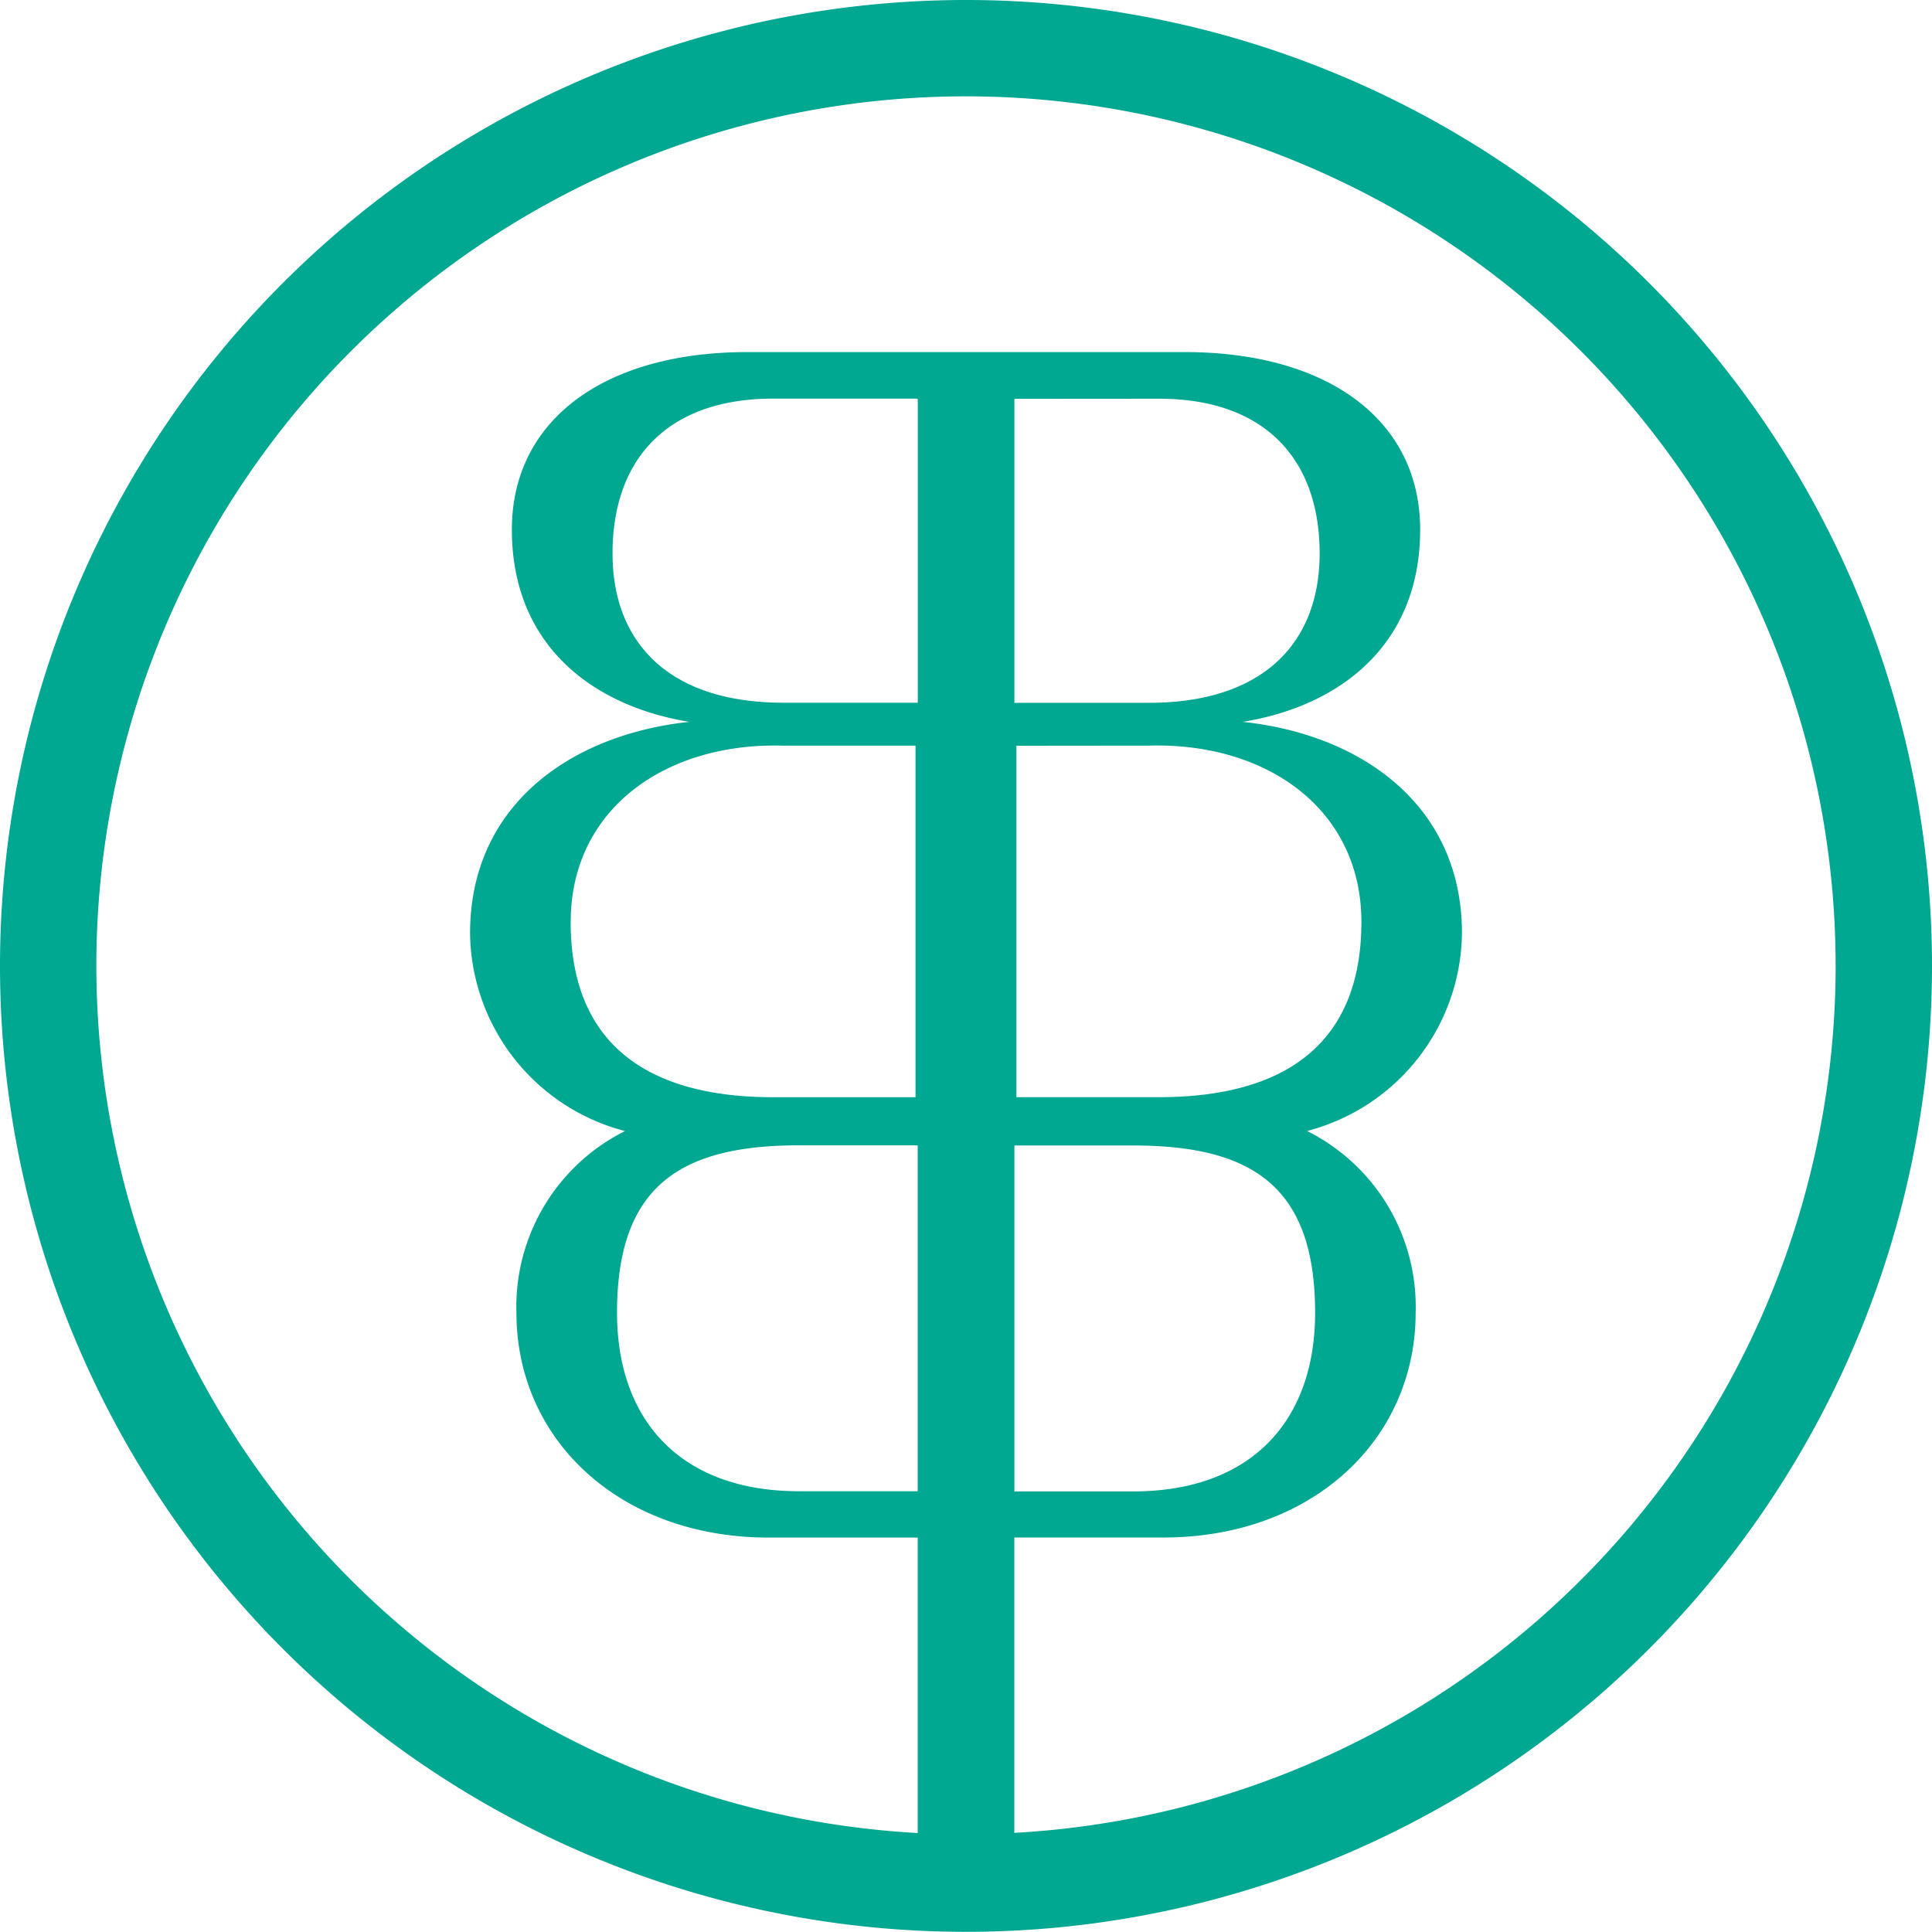
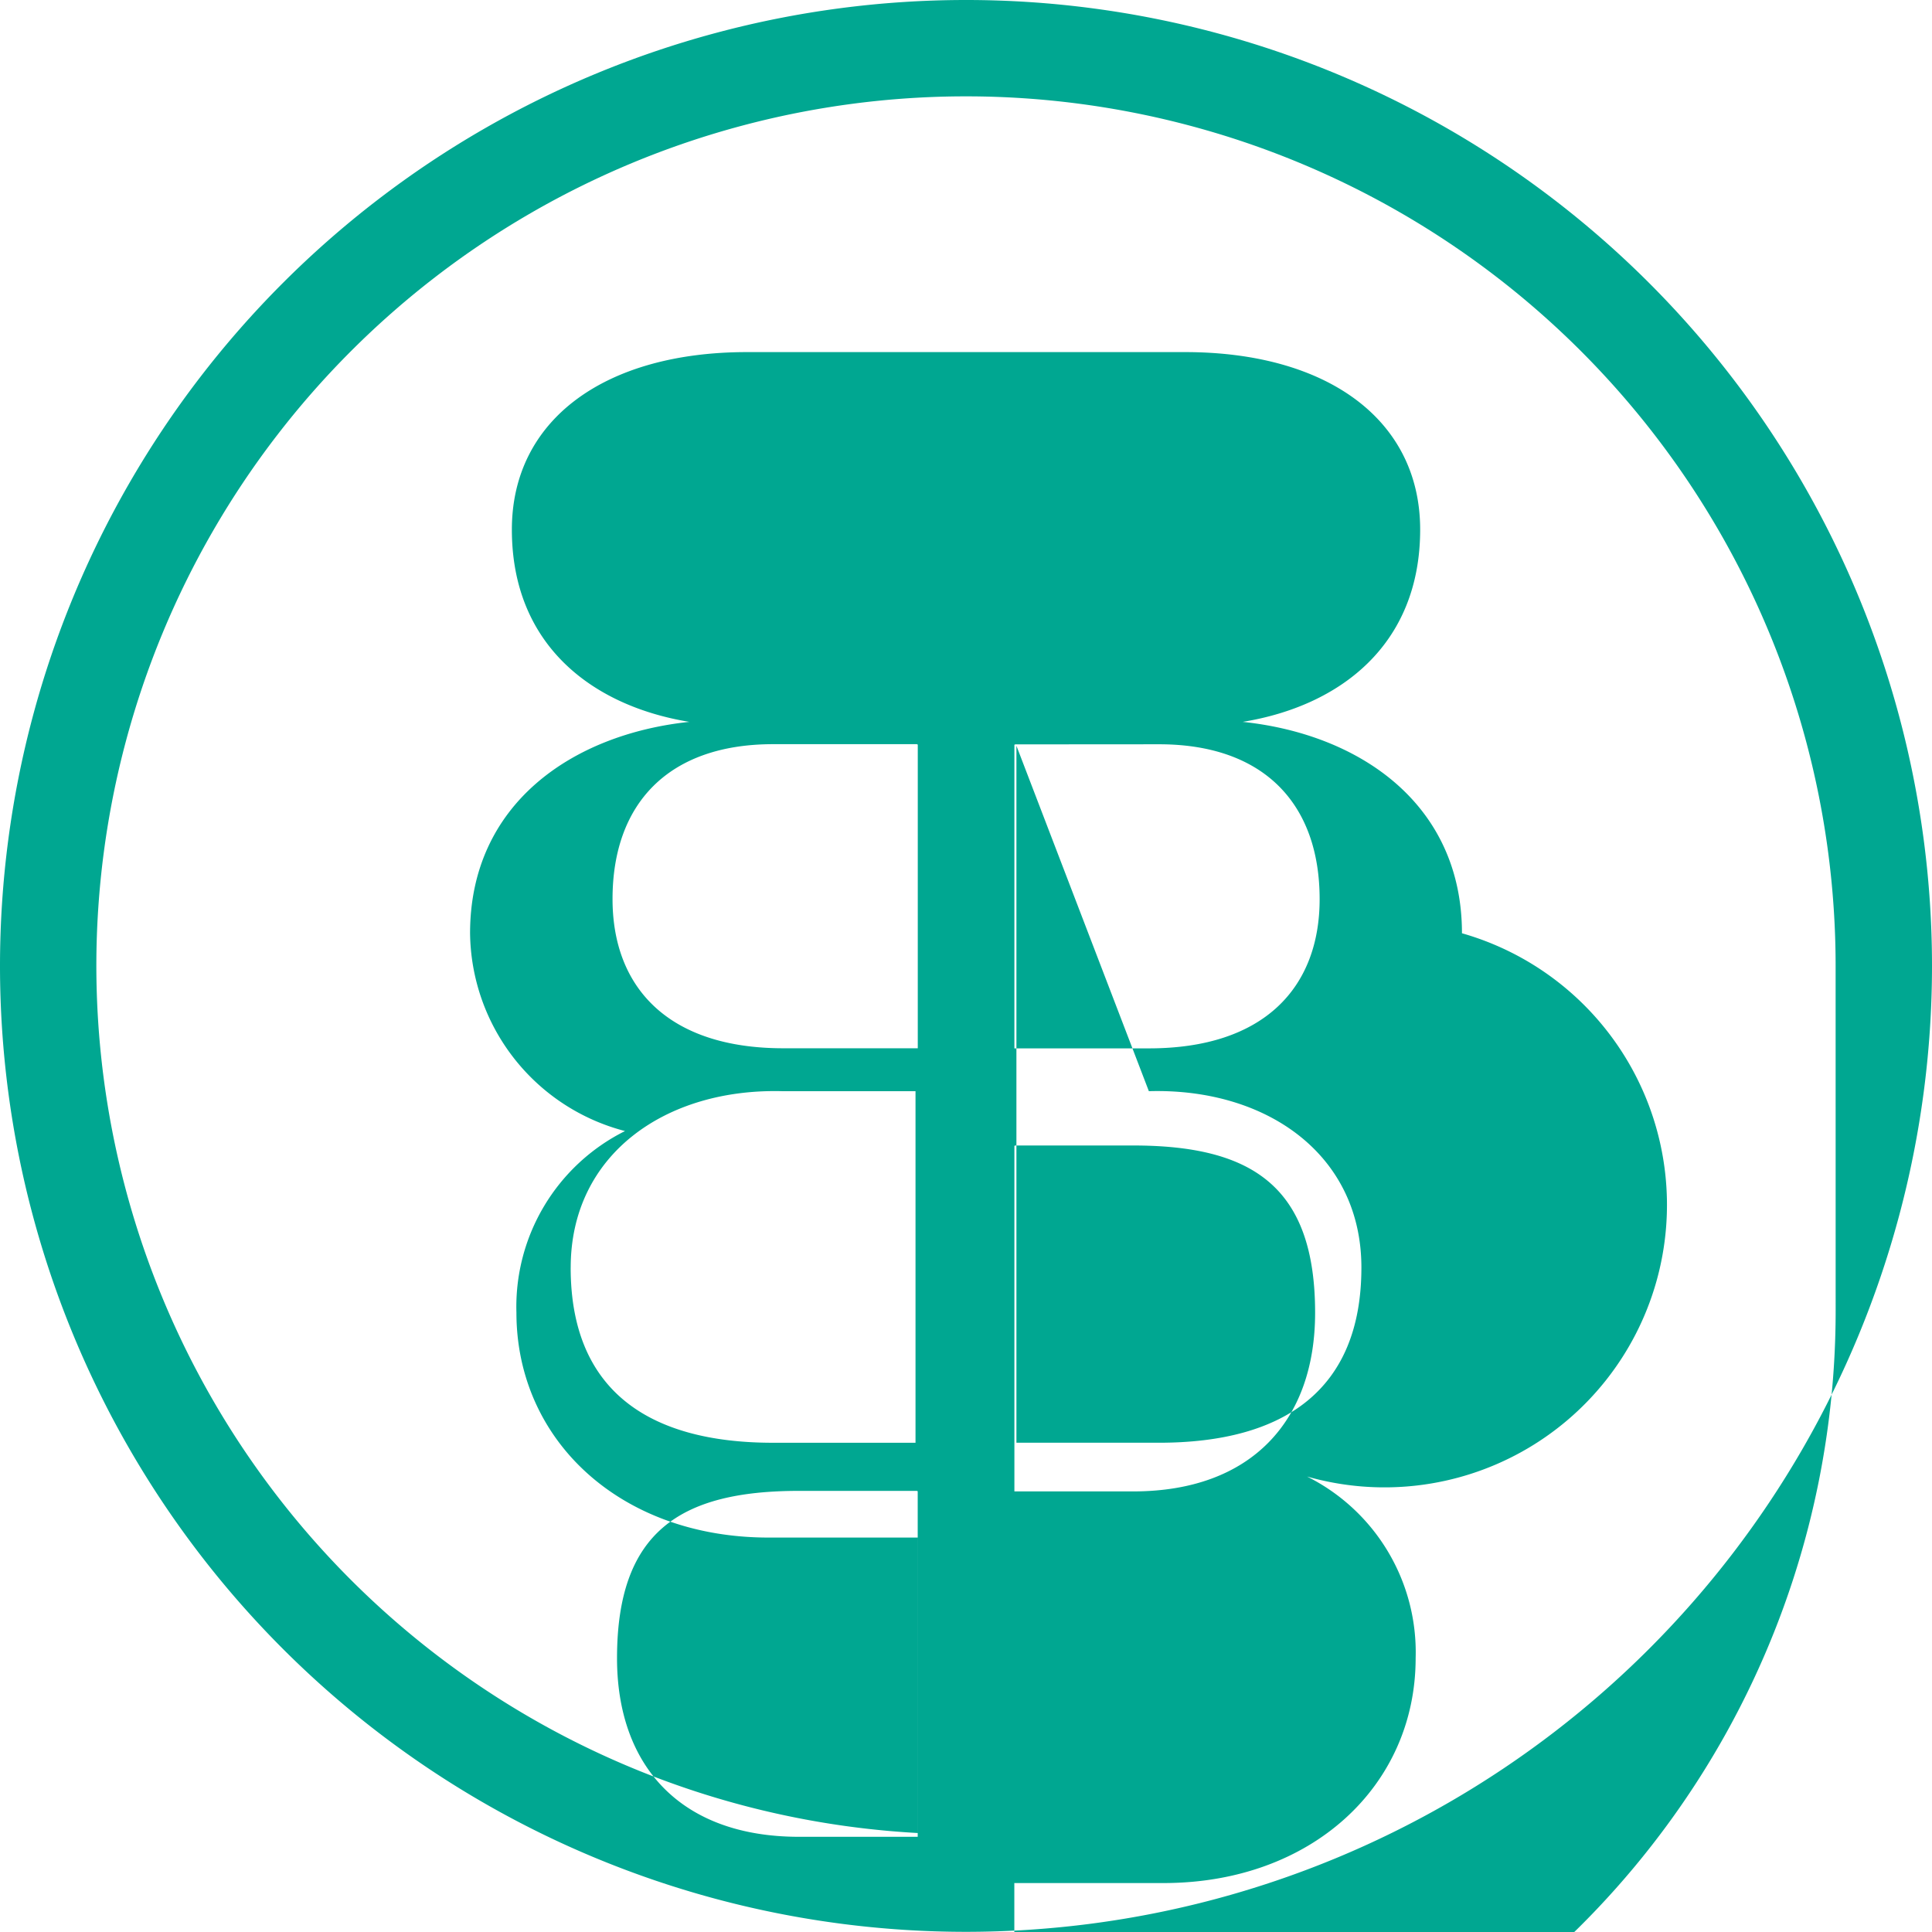
<svg xmlns="http://www.w3.org/2000/svg" width="57.269" height="57.269" viewBox="0 0 57.269 57.269">
-   <path id="Tracciato_1022" data-name="Tracciato 1022" d="M-67.46-33.73A28.634,28.634,0,0,0-96.095-62.364,28.634,28.634,0,0,0-124.729-33.73,28.634,28.634,0,0,0-96.095-5.1,28.635,28.635,0,0,0-67.46-33.73m-27.2,5.332.026-.011h3.493c3.518,0,5.395,1.206,5.395,4.96,0,3.183-1.877,5.294-5.395,5.294h-3.519Zm4.289-22.147c3.117,0,4.759,1.776,4.759,4.591,0,2.614-1.642,4.423-5.06,4.423h-3.988v-9l.026-.011Zm-7.153.011v9h-3.988c-3.418,0-5.06-1.809-5.06-4.423,0-2.815,1.642-4.591,4.759-4.591h4.263Zm-10.288,15.5c0-3.351,2.815-5.328,6.3-5.227h3.921v10.421h-4.222c-3.72,0-6-1.575-6-5.194m6.769,6.62h3.492l.026.011v10.243h-3.518c-3.518,0-5.395-2.111-5.395-5.294,0-3.754,1.877-4.96,5.395-4.96m10.37-11.848c3.485-.1,6.3,1.877,6.3,5.227,0,3.619-2.279,5.194-6,5.194H-94.6V-40.258Zm20.358,6.528a25.755,25.755,0,0,1-24.346,25.7v-8.755h4.423c4.39,0,7.473-2.882,7.473-6.668a5.822,5.822,0,0,0-3.219-5.382A6.132,6.132,0,0,0-81.393-34.7c0-3.82-3.016-5.9-6.5-6.266,2.882-.469,5.261-2.279,5.261-5.7,0-3.251-2.748-5.261-6.97-5.261h-12.984c-4.222,0-6.97,2.011-6.97,5.261,0,3.418,2.379,5.227,5.261,5.7-3.485.369-6.5,2.446-6.5,6.266a6.132,6.132,0,0,0,4.593,5.863,5.822,5.822,0,0,0-3.219,5.382c0,3.787,3.083,6.668,7.473,6.668h4.423v8.758A25.757,25.757,0,0,1-121.873-33.73,25.778,25.778,0,0,1-96.095-59.508,25.778,25.778,0,0,1-70.317-33.73" transform="translate(124.729 62.364)" fill="#00a791" />
+   <path id="Tracciato_1022" data-name="Tracciato 1022" d="M-67.46-33.73A28.634,28.634,0,0,0-96.095-62.364,28.634,28.634,0,0,0-124.729-33.73,28.634,28.634,0,0,0-96.095-5.1,28.635,28.635,0,0,0-67.46-33.73m-27.2,5.332.026-.011h3.493c3.518,0,5.395,1.206,5.395,4.96,0,3.183-1.877,5.294-5.395,5.294h-3.519m4.289-22.147c3.117,0,4.759,1.776,4.759,4.591,0,2.614-1.642,4.423-5.06,4.423h-3.988v-9l.026-.011Zm-7.153.011v9h-3.988c-3.418,0-5.06-1.809-5.06-4.423,0-2.815,1.642-4.591,4.759-4.591h4.263Zm-10.288,15.5c0-3.351,2.815-5.328,6.3-5.227h3.921v10.421h-4.222c-3.72,0-6-1.575-6-5.194m6.769,6.62h3.492l.026.011v10.243h-3.518c-3.518,0-5.395-2.111-5.395-5.294,0-3.754,1.877-4.96,5.395-4.96m10.37-11.848c3.485-.1,6.3,1.877,6.3,5.227,0,3.619-2.279,5.194-6,5.194H-94.6V-40.258Zm20.358,6.528a25.755,25.755,0,0,1-24.346,25.7v-8.755h4.423c4.39,0,7.473-2.882,7.473-6.668a5.822,5.822,0,0,0-3.219-5.382A6.132,6.132,0,0,0-81.393-34.7c0-3.82-3.016-5.9-6.5-6.266,2.882-.469,5.261-2.279,5.261-5.7,0-3.251-2.748-5.261-6.97-5.261h-12.984c-4.222,0-6.97,2.011-6.97,5.261,0,3.418,2.379,5.227,5.261,5.7-3.485.369-6.5,2.446-6.5,6.266a6.132,6.132,0,0,0,4.593,5.863,5.822,5.822,0,0,0-3.219,5.382c0,3.787,3.083,6.668,7.473,6.668h4.423v8.758A25.757,25.757,0,0,1-121.873-33.73,25.778,25.778,0,0,1-96.095-59.508,25.778,25.778,0,0,1-70.317-33.73" transform="translate(124.729 62.364)" fill="#00a791" />
</svg>